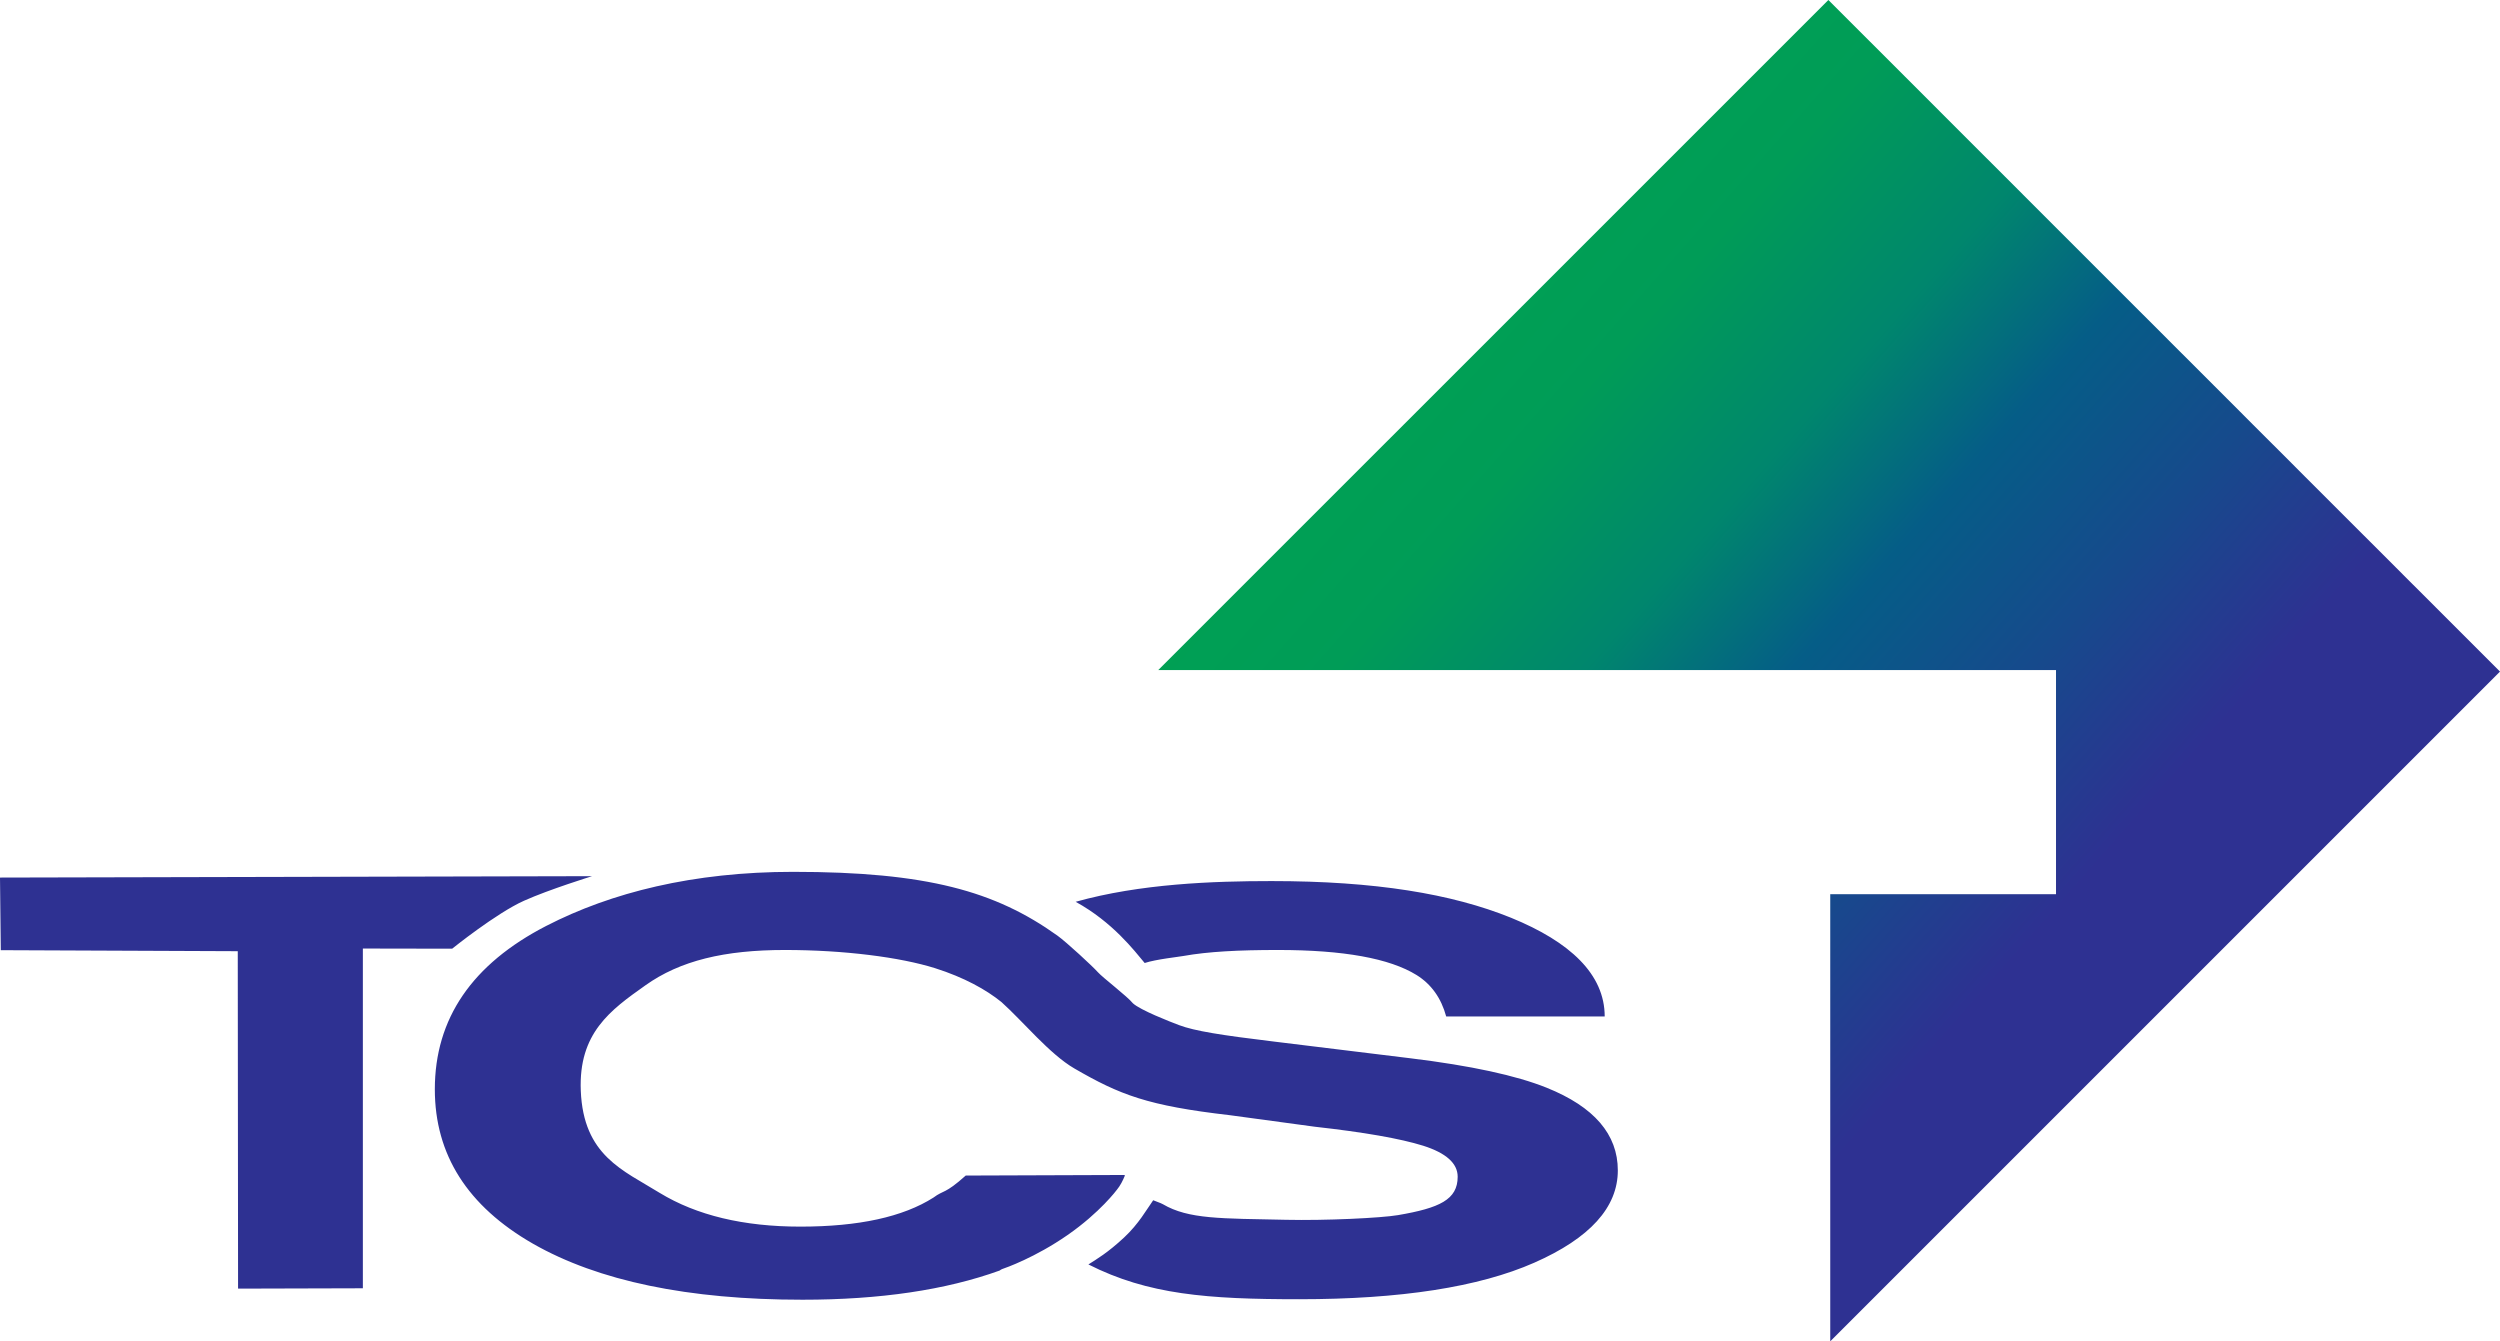
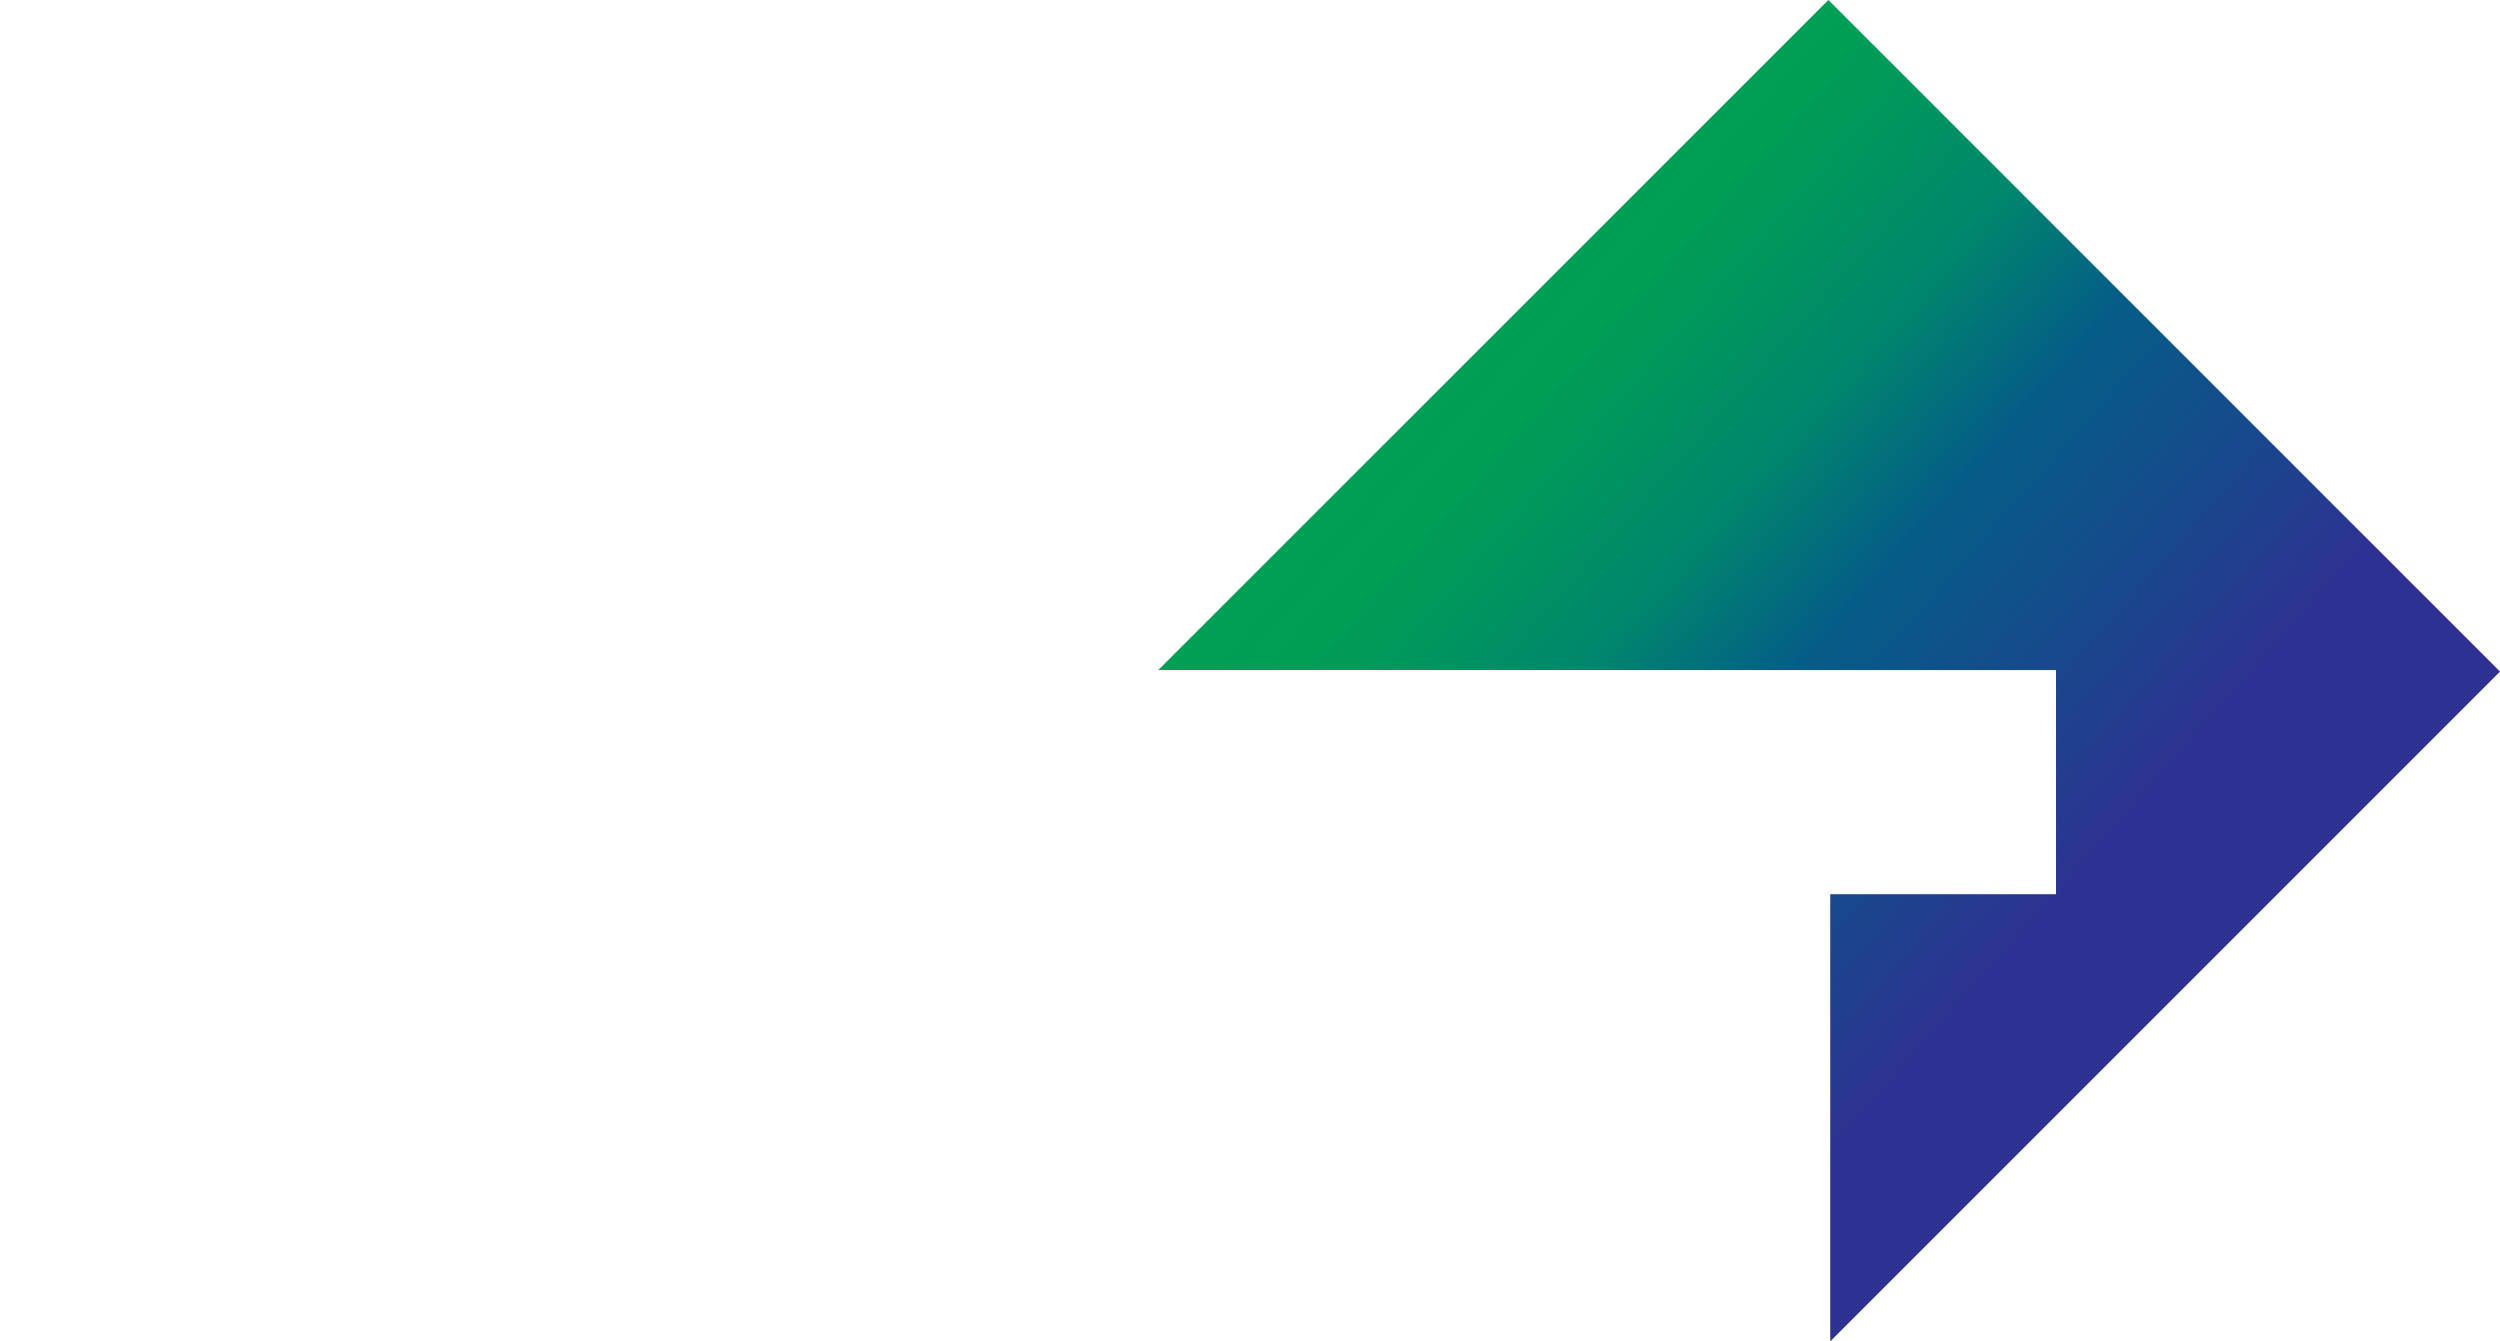
<svg xmlns="http://www.w3.org/2000/svg" xml:space="preserve" width="912.46mm" height="489.56mm" version="1.1" style="shape-rendering:geometricPrecision; text-rendering:geometricPrecision; image-rendering:optimizeQuality; fill-rule:evenodd; clip-rule:evenodd" viewBox="0 0 91246 48956">
  <defs>
    <style type="text/css">
   
    .fil0 {fill:#2E3192}
    .fil1 {fill:url(#id0)}
   
  </style>
    <linearGradient id="id0" gradientUnits="userSpaceOnUse" x1="48621.7" y1="8474.1" x2="84897.7" y2="40481.9">
      <stop offset="0" style="stop-opacity:1; stop-color:#00A451" />
      <stop offset="0.22" style="stop-opacity:1; stop-color:#009C57" />
      <stop offset="0.361" style="stop-opacity:1; stop-color:#00866D" />
      <stop offset="0.478" style="stop-opacity:1; stop-color:#055D87" />
      <stop offset="0.612" style="stop-opacity:1; stop-color:#164A8C" />
      <stop offset="0.749" style="stop-opacity:1; stop-color:#2E3192" />
      <stop offset="1" style="stop-opacity:1; stop-color:#2E3192" />
    </linearGradient>
  </defs>
  <g id="Capa_x0020_1">
    <g id="_425045352">
-       <path class="fil0" d="M19944 33791c2362,-1215 5355,-1970 9002,-1970 4880,0 7381,705 9649,2328 332,239 1288,1123 1473,1332 185,207 1075,881 1283,1139 272,249 1342,667 1685,796 566,213 1528,366 3457,599l4998 612c2190,268 3844,625 4959,1073 1732,696 2598,1702 2598,3018 0,1350 -1019,2474 -3050,3369 -2021,890 -4881,1333 -8580,1333 -3345,0 -5517,-167 -7693,-1270 284,-180 714,-432 1308,-988 533,-500 810,-1005 1057,-1355 78,37 269,96 354,145 940,552 2124,518 4496,569 1429,32 3466,-65 4086,-171 1516,-260 2177,-565 2177,-1401 0,-488 -421,-866 -1259,-1132 -840,-262 -2158,-492 -3955,-693l-3093 -420c-3019,-348 -4021,-744 -5684,-1707 -904,-524 -1880,-1725 -2661,-2424 -556,-450 -1357,-898 -2423,-1236 -1267,-398 -3313,-664 -5479,-664 -2204,0 -3826,386 -5099,1295 -1273,901 -2436,1739 -2352,3840 95,2374 1541,2901 2879,3730 1351,822 3063,1232 5136,1232 2125,0 3744,-352 4860,-1062 374,-281 405,-112 1175,-802l5795 -21 13 23c-70,175 -167,368 -292,518 0,0 -611,826 -1799,1651 -1187,824 -2260,1199 -2388,1242 -29,10 -60,30 -91,54 -1970,711 -4368,1065 -7195,1065 -4171,0 -7452,-682 -9839,-2045 -2388,-1371 -3581,-3248 -3581,-5635 0,-2580 1358,-4569 4073,-5967zm32840 3309c-183,-674 -545,-1179 -1082,-1513 -983,-609 -2669,-914 -5058,-914 -1429,0 -2554,58 -3447,218 -182,34 -999,120 -1418,257 -387,-461 -1163,-1486 -2519,-2234 2355,-660 5009,-756 7149,-756 3778,0 6576,463 8740,1338 2164,882 3420,2067 3420,3604l-5785 0zm-52755 -2420l-29 -2650 21612 -51c0,0 -1558,481 -2485,896 -1012,452 -2624,1751 -2624,1751l-3259 -6 0 12400 -4555 13 -11 -12316 -8649 -37z" />
      <polygon class="fil1" points="66801,43812 66801,38806 66801,38533 66801,37970 66801,37134 66801,36299 66801,35463 66801,34627 66801,33792 66801,32956 66801,32637 67225,32637 68334,32637 69443,32637 70552,32637 71661,32637 72770,32637 73879,32637 74626,32637 74988,32637 75041,32637 75041,32598 75041,32325 75041,31762 75041,30927 75041,30090 75041,29255 75041,28419 75041,27584 75041,26748 75041,25912 75041,25077 75041,24457 74753,24457 73644,24457 72534,24457 71425,24457 70316,24457 69207,24457 68098,24457 66989,24457 65880,24457 64771,24457 63662,24457 62553,24457 61443,24457 60334,24457 59225,24457 58116,24457 57007,24457 55898,24457 54789,24457 53680,24457 52571,24457 51462,24457 50352,24457 49244,24457 48134,24457 47412,24457 47050,24457 42274,24457 46930,19801 66733,0 69516,2782 72378,5645 72378,5645 72689,5955 73166,6432 73643,6909 74118,7385 74595,7862 75072,8339 75548,8815 76025,9292 76501,9768 76978,10245 77455,10722 77932,11199 78408,11674 78885,12151 79361,12628 79838,13104 80314,13580 80791,14057 81268,14534 81745,15011 82220,15488 82697,15964 83174,16440 83651,16917 84126,17394 84603,17870 85080,18347 85557,18824 86034,19301 86510,19776 86988,20253 87463,20729 87940,21207 88417,21682 88894,22159 88893,22159 91246,24512 87675,28083 66801,48956 " />
    </g>
  </g>
</svg>